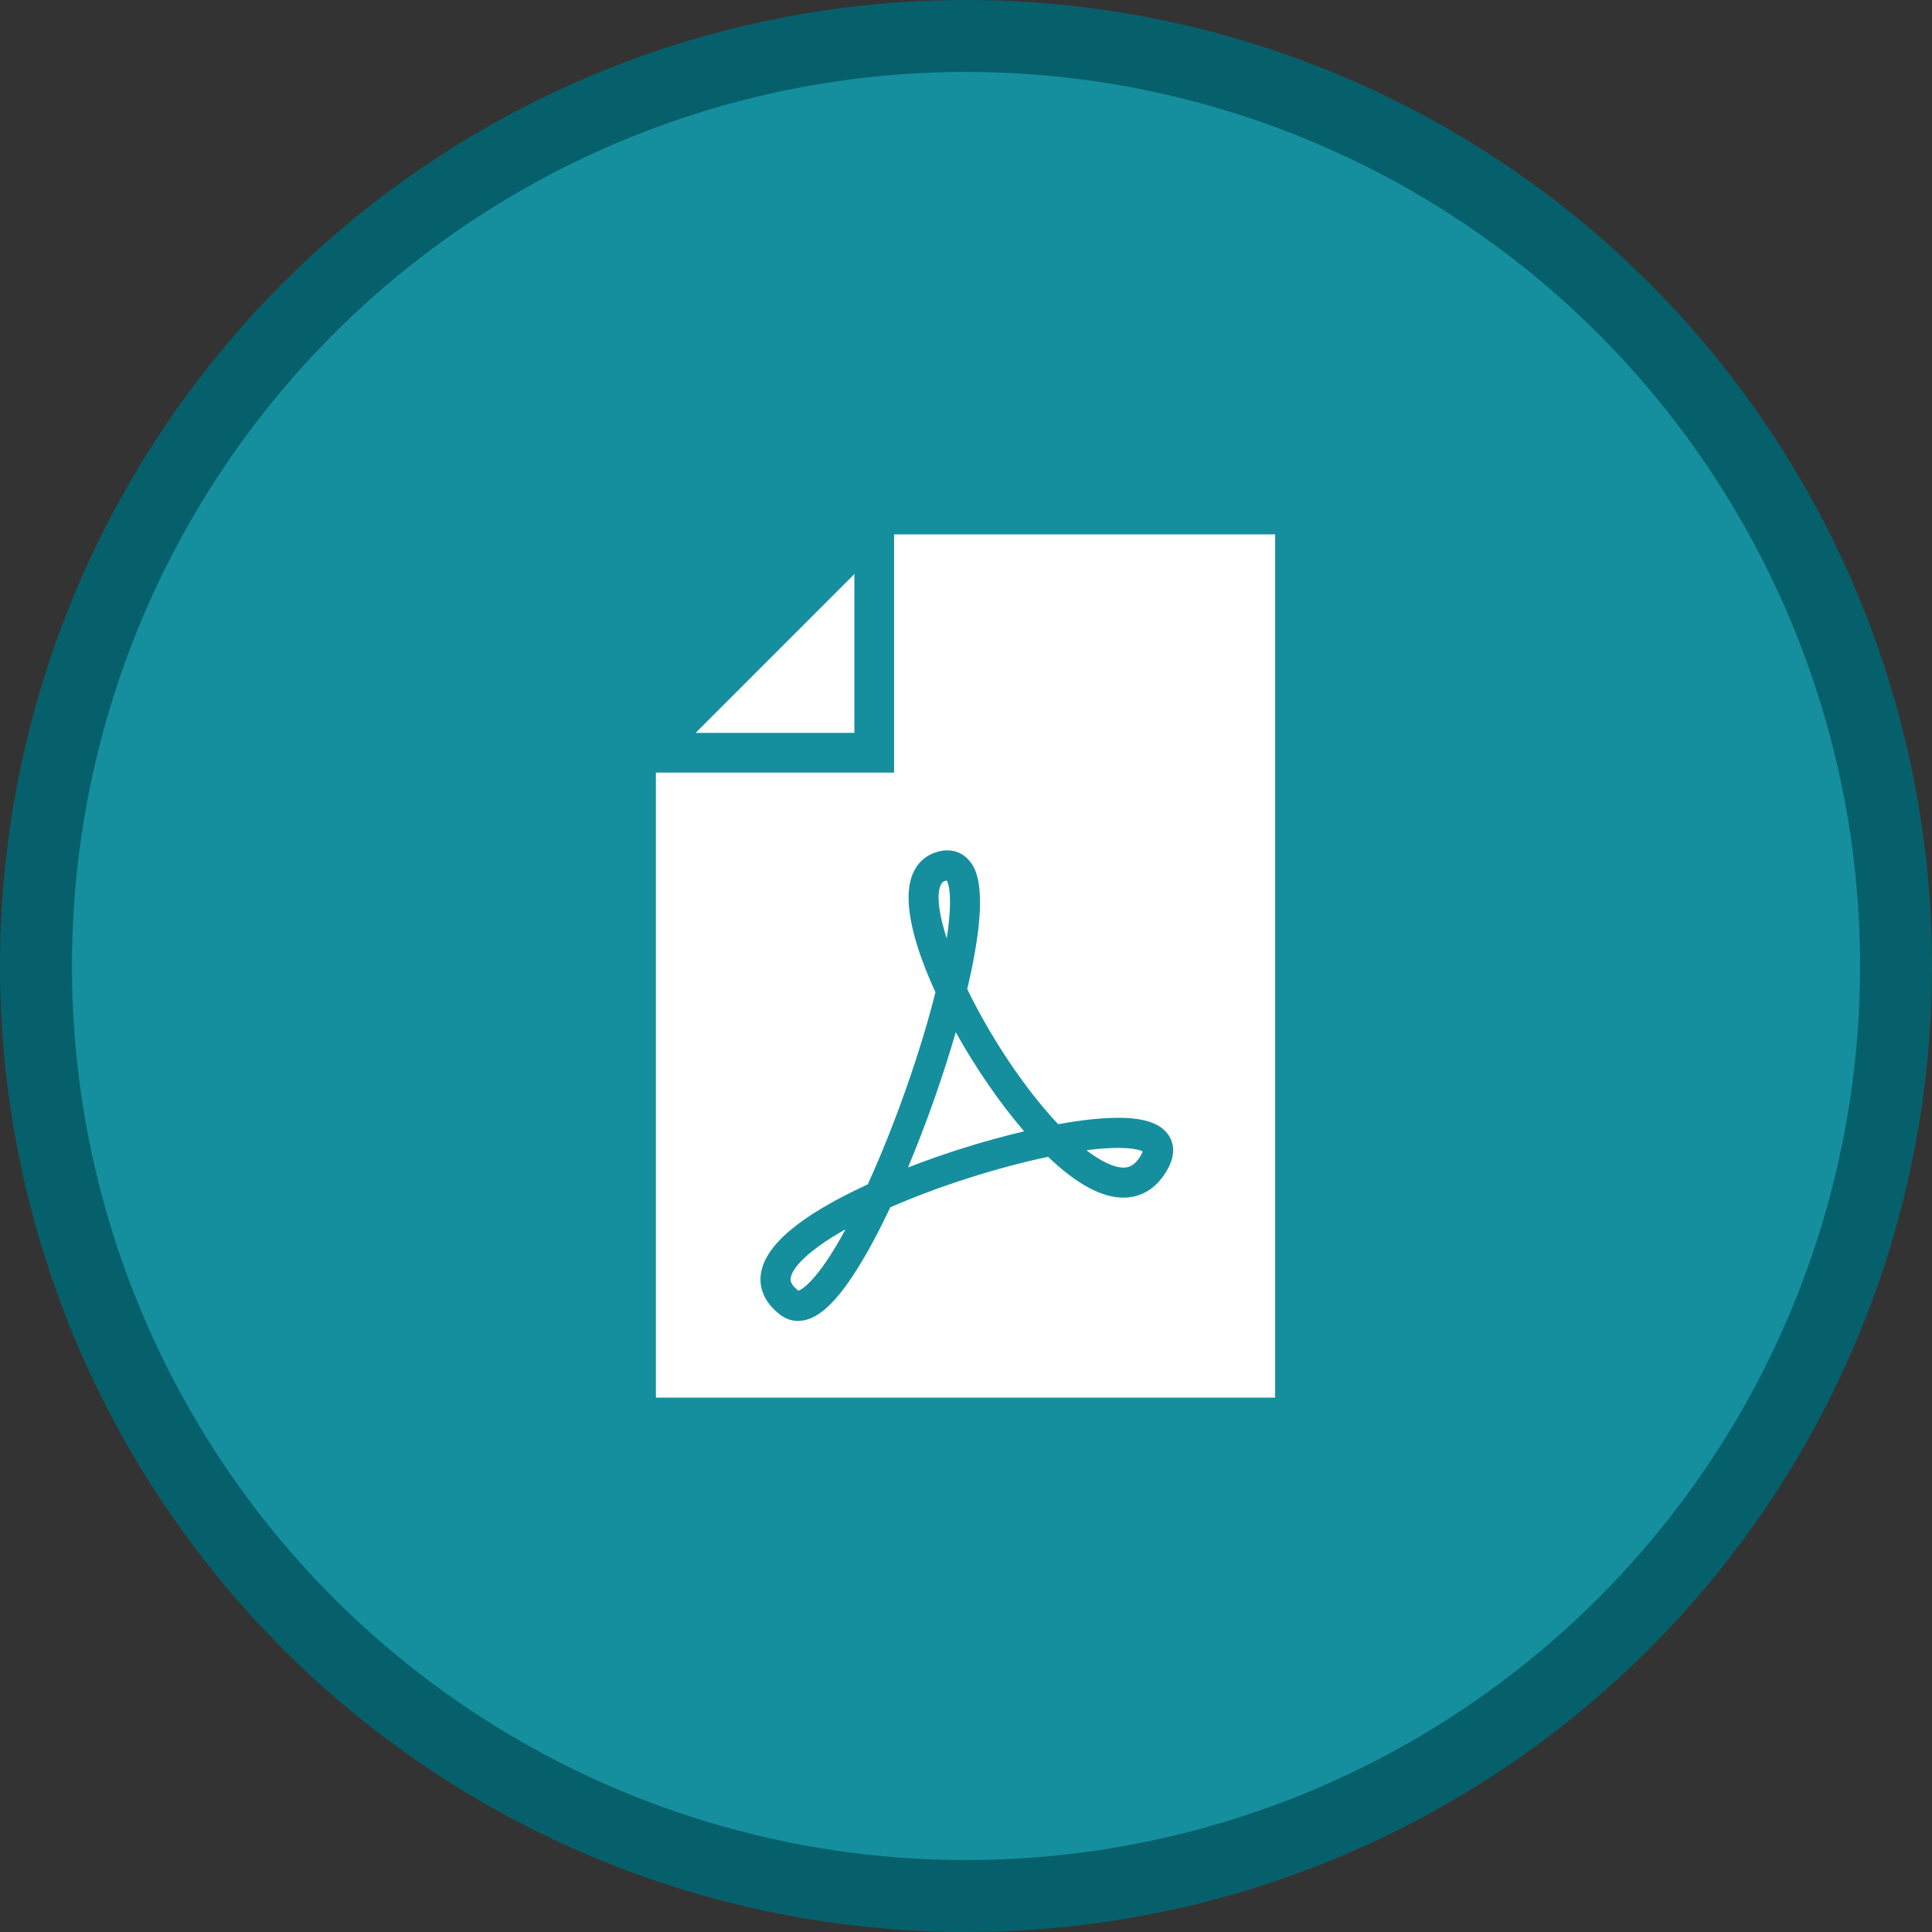
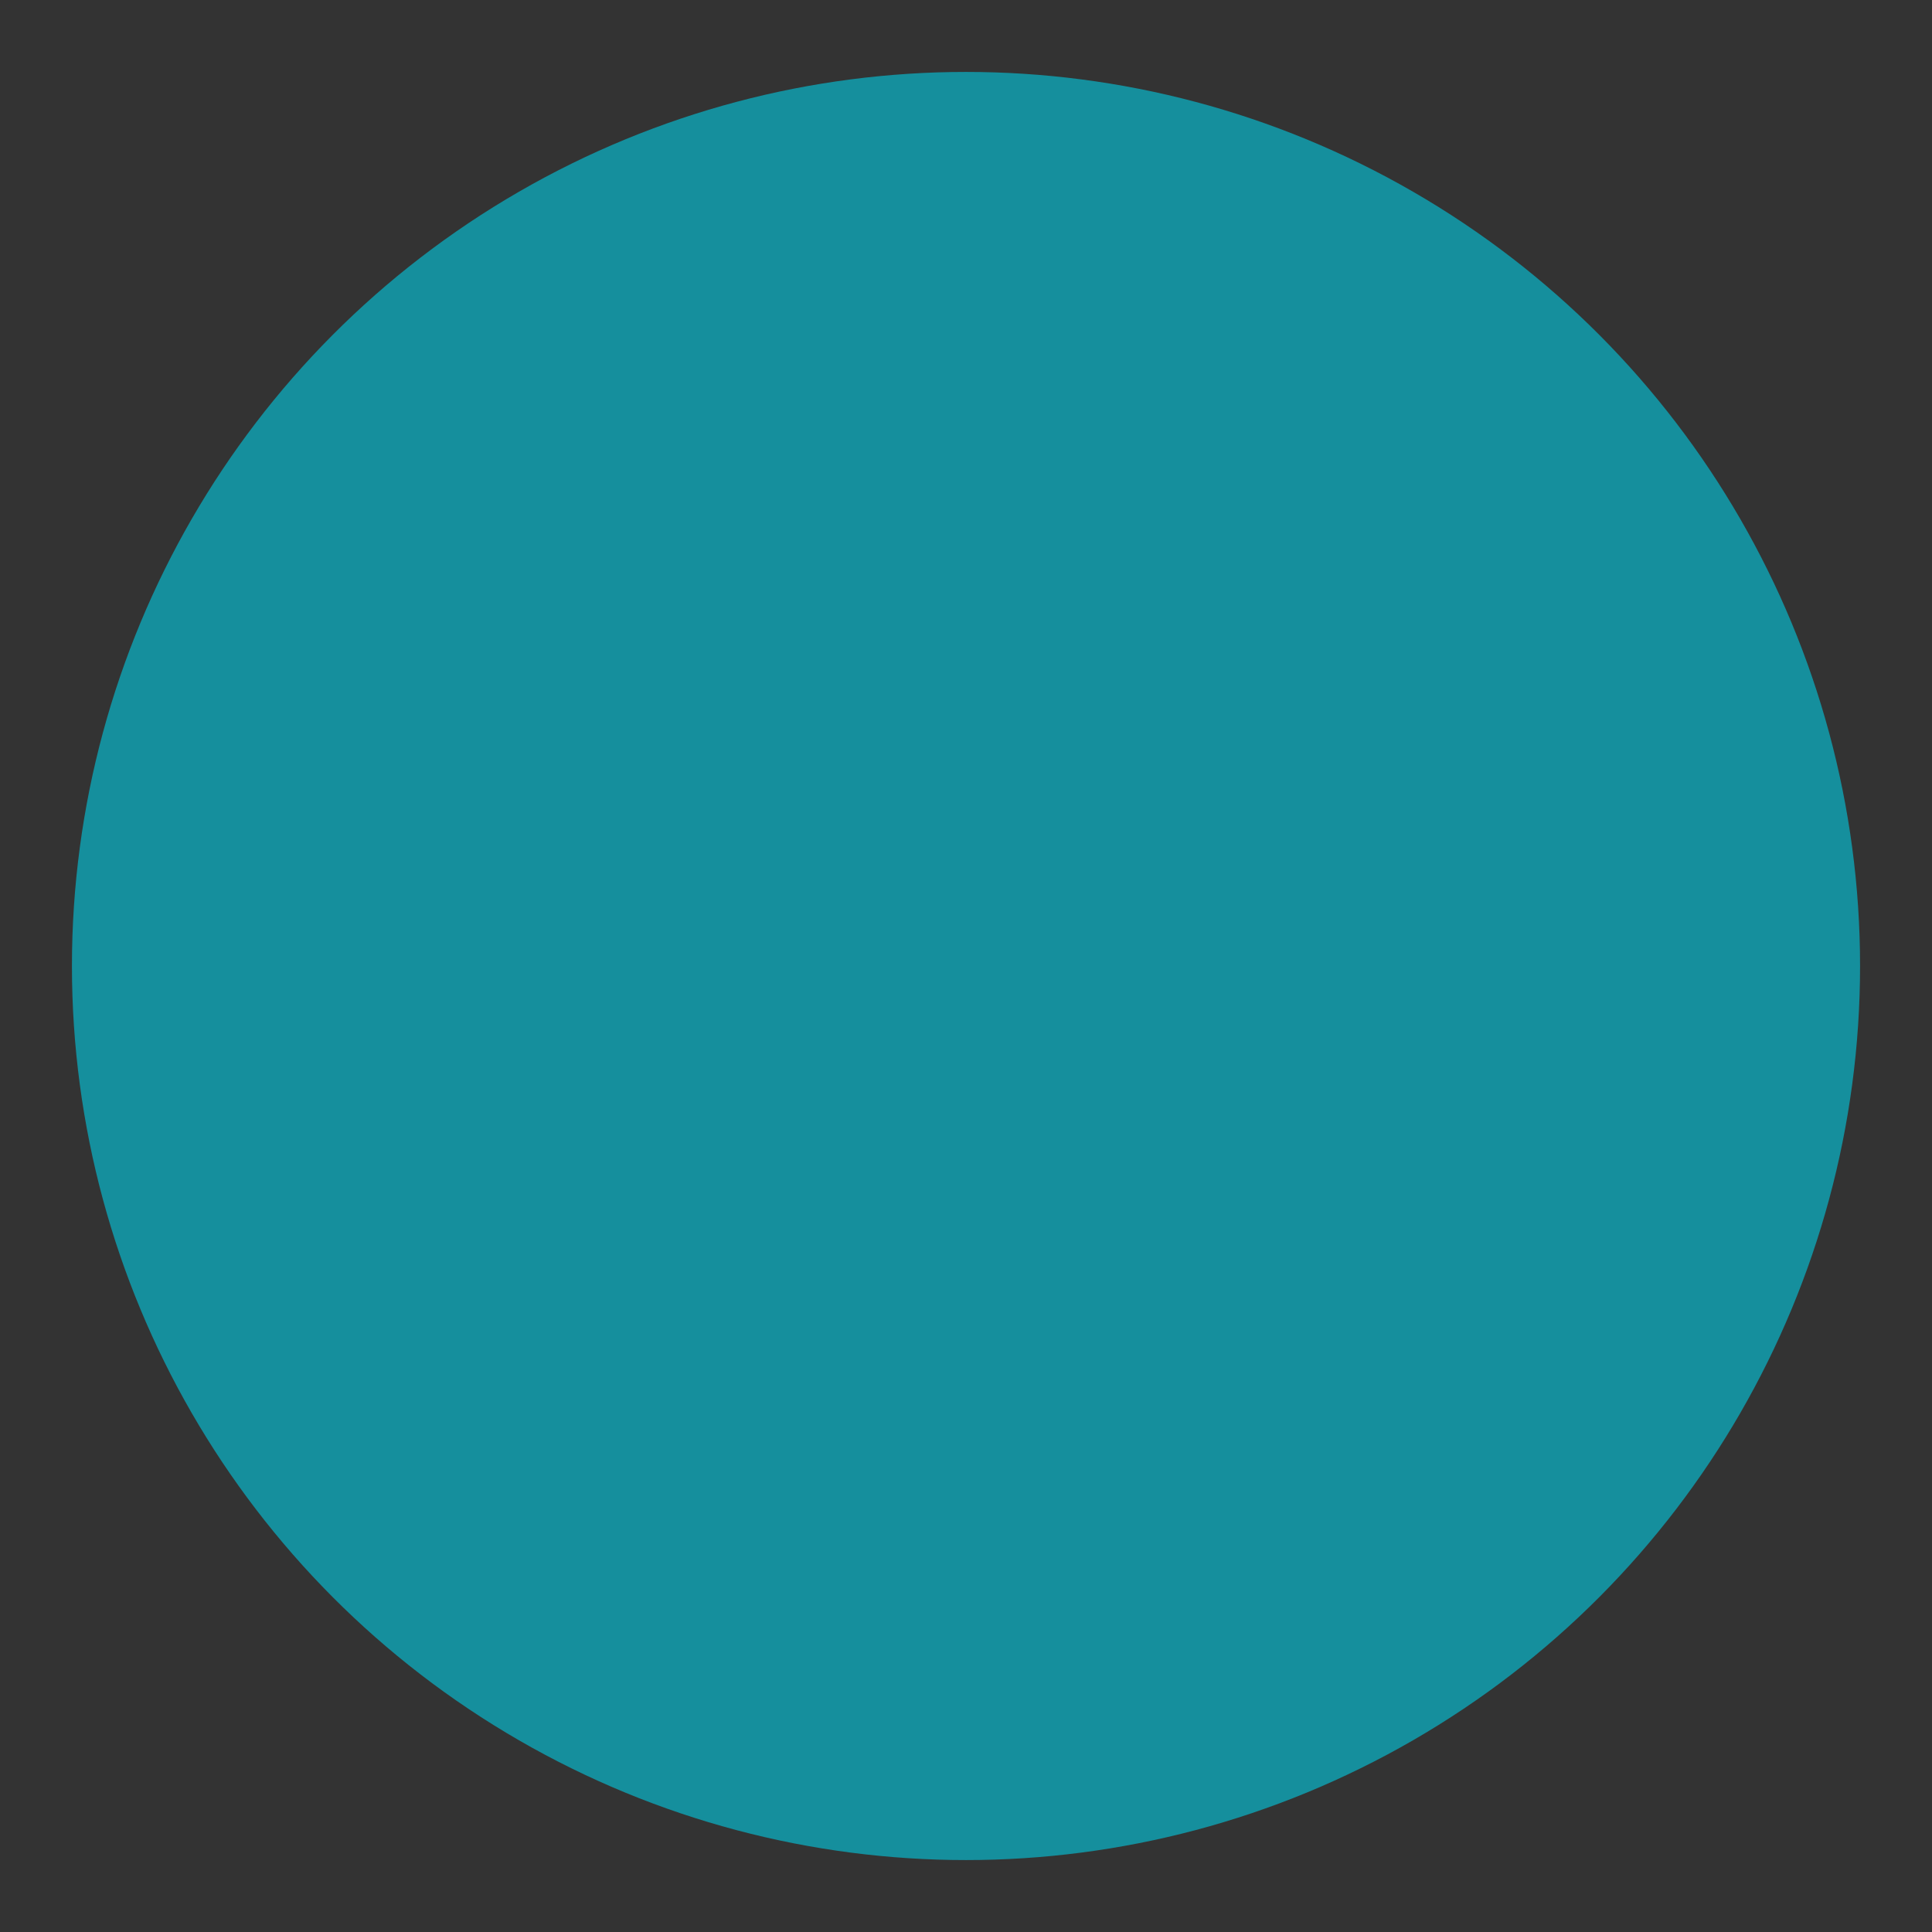
<svg xmlns="http://www.w3.org/2000/svg" width="188" height="188" viewBox="0 0 188 188">
  <rect x="0" y="0" width="188" height="188" fill="#333333" stroke="none" />
  <g fill="none" fill-rule="evenodd">
-     <circle cx="94" cy="94" r="94" fill="#06606B" />
    <circle cx="94" cy="94" r="87" fill="#158F9D" />
    <g fill="#FFF">
-       <path d="M20.137 19.317L4.686 19.317 20.137 3.862zM25.358 61.602c3.636-1.414 7.586-2.641 11.297-3.514-2.35-2.727-4.692-6.133-6.651-9.643-1.24 4.302-2.884 8.944-4.646 13.158zM29.121 33.679c-.04.007-.092.016-.167.046-.168.056-.305.15-.424.423-.446 1.047-.091 3.035.594 5.171.565-3.681.263-5.246-.003-5.64z" transform="translate(63 52)" />
-       <path d="M24.002 0v23.179H.823V84h60.26V0h-37.08zM50.18 62.468c-.971 1.355-2.304 2.074-3.865 2.074-2.117 0-4.574-1.335-7.327-3.974-4.935 1.034-10.697 2.875-15.353 4.913-1.457 3.084-2.852 5.571-4.144 7.392-1.782 2.5-3.318 3.665-4.84 3.665-.604 0-1.185-.193-1.684-.567-1.81-1.359-2.057-2.871-1.942-3.902.318-2.835 3.823-5.794 10.414-8.816 2.615-5.733 5.106-12.797 6.59-18.7-1.737-3.777-3.423-8.683-2.196-11.557.433-1.007 1.191-1.716 2.189-2.05.4-.132.787-.201 1.155-.201.879 0 1.663.384 2.208 1.08.512.656 2.06 2.625-.266 12.416 2.346 4.843 5.667 9.775 8.85 13.154 2.283-.417 4.242-.623 5.84-.623 2.727 0 4.377.636 5.053 1.942.555 1.08.325 2.343-.682 3.754z" transform="translate(63 52)" />
-       <path d="M13.939 72.391c-.016.158-.066.581.748 1.204.26-.082 1.772-.77 4.594-5.975-3.721 2.087-5.234 3.803-5.342 4.771zM42.718 59.929c1.418 1.086 2.674 1.687 3.596 1.687.41 0 .945-.096 1.484-.85.259-.361.357-.598.393-.719-.206-.111-.833-.344-2.385-.344-.876-.004-1.92.072-3.088.226z" transform="translate(63 52)" />
-     </g>
+       </g>
  </g>
</svg>